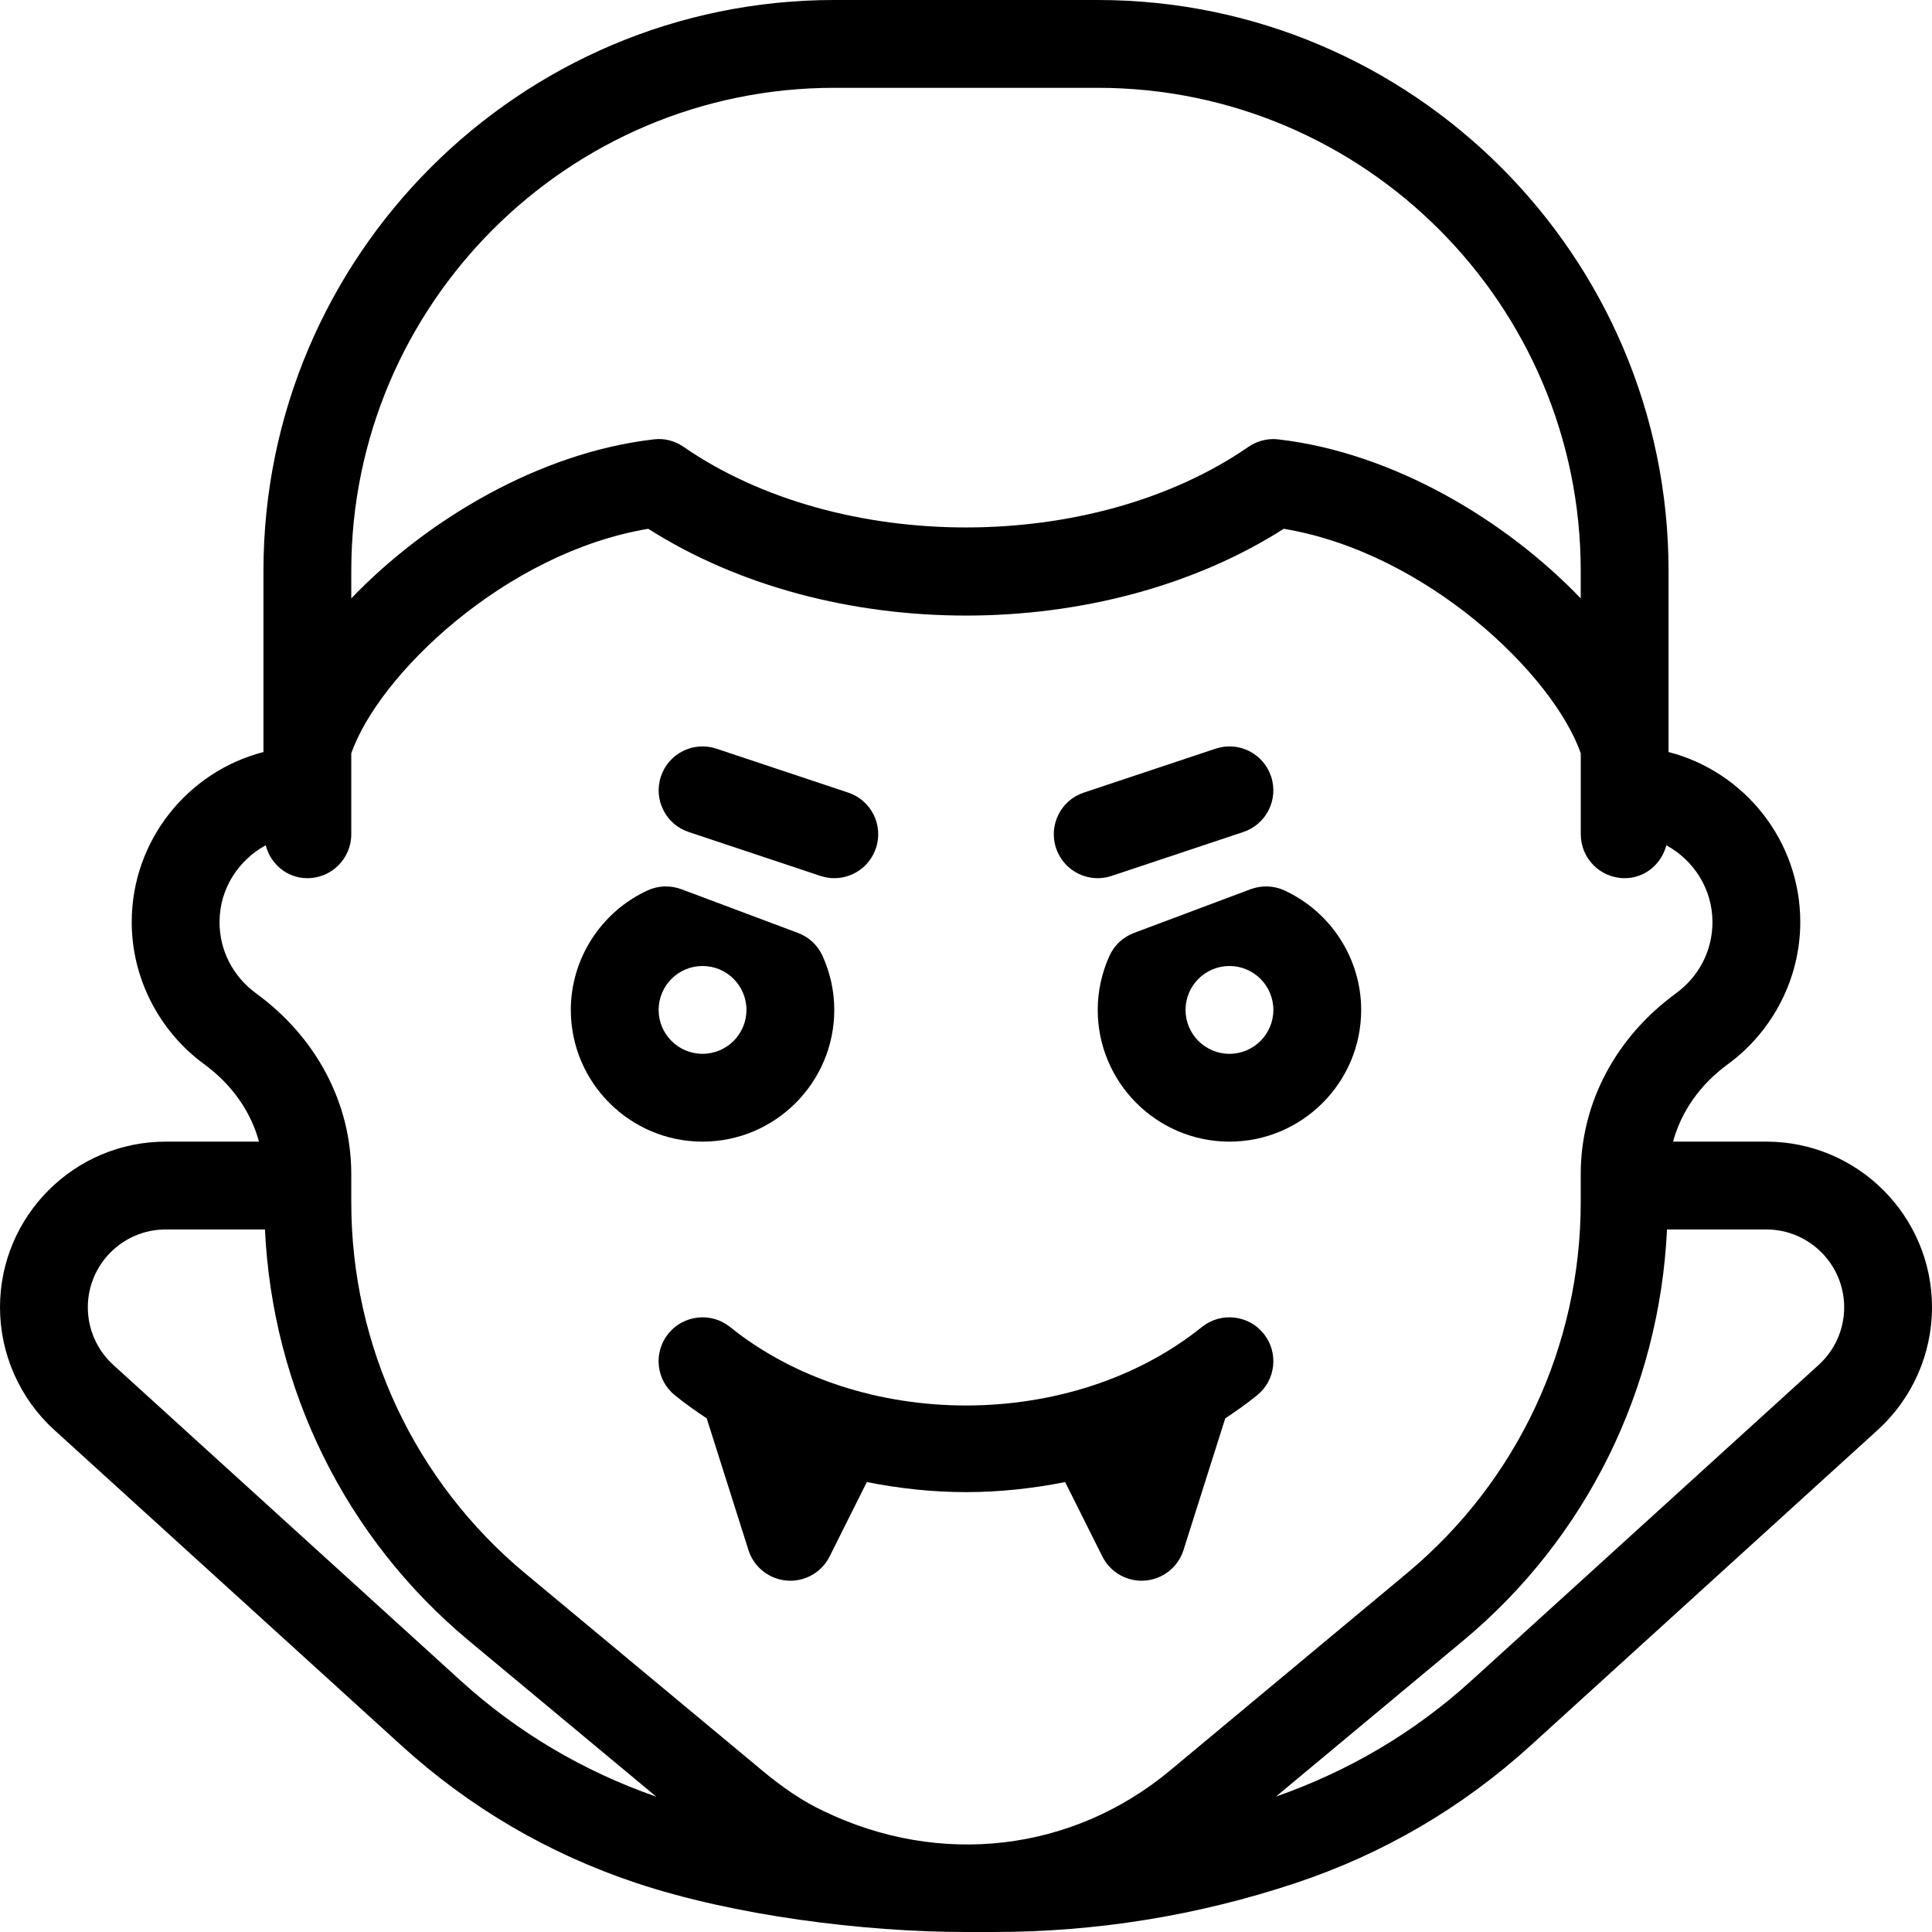
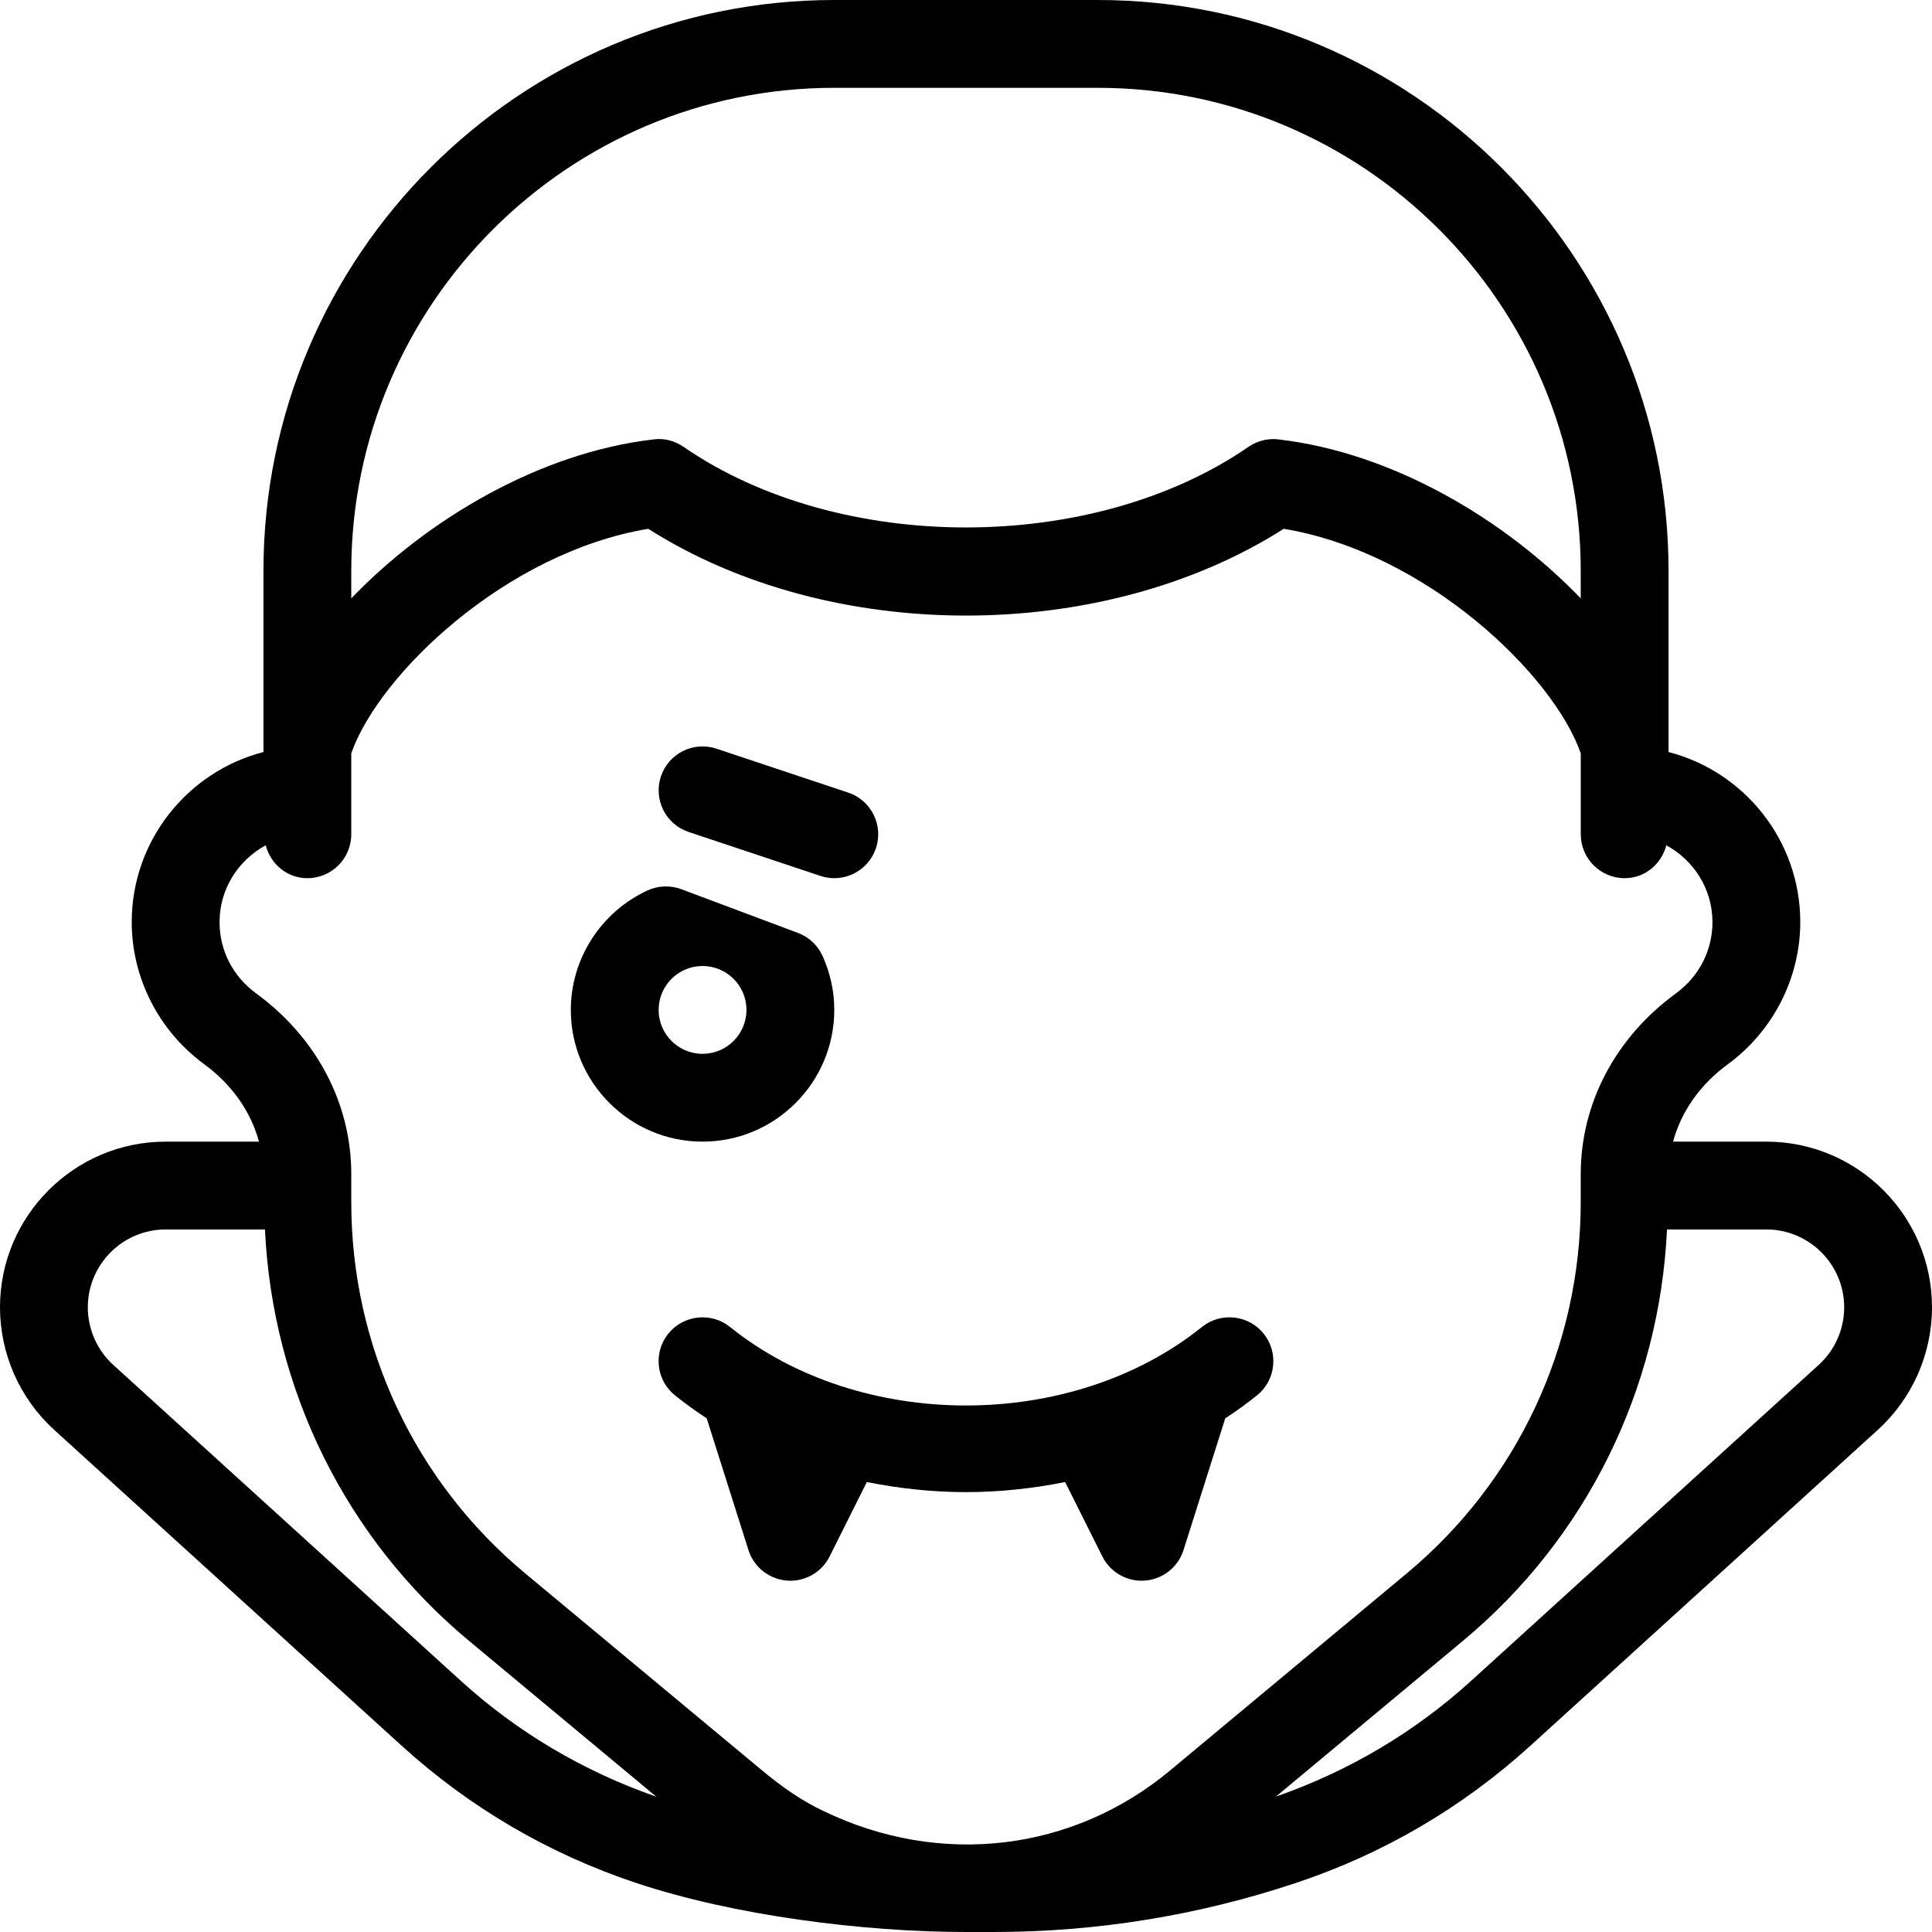
<svg xmlns="http://www.w3.org/2000/svg" style="enable-background:new 0 0 44 44;" version="1.1" viewBox="0 0 44 44" xml:space="preserve">
  <g id="ghost" />
  <g id="bat" />
  <g id="monster" />
  <g id="jason" />
  <g id="grave" />
  <g id="skull" />
  <g id="cauldron" />
  <g id="cleaver" />
  <g id="candle" />
  <g id="cat" />
  <g id="owl" />
  <g id="pumkin" />
  <g id="eye" />
  <g id="vampire">
    <g>
      <path d="M28.779,30.373c-0.346-0.429-0.976-0.497-1.406-0.152c-2.962,2.384-7.784,2.384-10.747,0    c-0.429-0.345-1.059-0.276-1.406,0.152c-0.346,0.431-0.278,1.061,0.153,1.406c0.232,0.186,0.473,0.36,0.722,0.523l0.955,3.014    c0.128,0.384,0.475,0.652,0.878,0.681C17.953,35.999,17.977,36,18,36c0.376,0,0.724-0.212,0.894-0.553l0.847-1.694    C20.483,33.9,21.24,33.982,22,33.982c0.76,0,1.517-0.082,2.258-0.229l0.847,1.694C25.276,35.788,25.623,36,26,36    c0.024,0,0.047-0.001,0.071-0.003c0.403-0.028,0.75-0.297,0.878-0.681l0.955-3.014c0.249-0.163,0.491-0.337,0.722-0.523    C29.057,31.434,29.125,30.804,28.779,30.373z" />
      <path d="M18.734,21.773c-0.109-0.243-0.311-0.433-0.561-0.526l-2.656-0.996c-0.25-0.092-0.527-0.084-0.77,0.028    C13.686,20.769,13,21.837,13,23c0,1.654,1.346,3,3,3s3-1.346,3-3C19,22.578,18.911,22.166,18.734,21.773z M16,24    c-0.552,0-1-0.448-1-1c0-0.552,0.448-1,1-1s1,0.448,1,1C17,23.552,16.552,24,16,24z" />
-       <path d="M29.252,20.279c-0.242-0.112-0.519-0.12-0.77-0.028l-2.656,0.996c-0.25,0.094-0.453,0.284-0.562,0.528    C25.089,22.168,25,22.58,25,23c0,1.654,1.346,3,3,3s3-1.346,3-3C31,21.837,30.314,20.769,29.252,20.279z M28,24    c-0.552,0-1-0.448-1-1c0-0.552,0.448-1,1-1s1,0.448,1,1C29,23.552,28.552,24,28,24z" />
      <g>
-         <path d="M25,20c-0.419,0-0.809-0.265-0.949-0.684c-0.175-0.524,0.108-1.091,0.632-1.265l3-1c0.527-0.176,1.09,0.108,1.265,0.632     c0.175,0.524-0.108,1.091-0.632,1.265l-3,1C25.211,19.983,25.104,20,25,20z" />
-       </g>
+         </g>
      <g>
        <path d="M19,20c-0.104,0-0.211-0.017-0.316-0.052l-3-1c-0.524-0.174-0.807-0.74-0.632-1.265c0.174-0.523,0.739-0.808,1.265-0.632     l3,1c0.524,0.174,0.807,0.74,0.632,1.265C19.809,19.735,19.419,20,19,20z" />
      </g>
      <path d="M40.227,26h-2.124c0.184-0.681,0.614-1.301,1.249-1.764C40.384,23.479,41,22.27,41,21c0-1.86-1.277-3.429-3-3.873V17v-4    c0-7.168-5.832-13-13-13h-6C11.832,0,6,5.832,6,13v4v0.127C4.277,17.571,3,19.14,3,21c0,1.27,0.616,2.479,1.651,3.237    C5.284,24.7,5.714,25.319,5.898,26H3.773C1.693,26,0,27.692,0,29.773c0,1.061,0.45,2.078,1.235,2.792l7.906,7.187    c1.554,1.413,3.353,2.467,5.347,3.131C16.709,43.624,19.656,44,22,44h0.631c2.344,0,4.66-0.376,6.882-1.117    c1.994-0.664,3.793-1.718,5.347-3.131l7.905-7.187C43.55,31.852,44,30.834,44,29.773C44,27.692,42.307,26,40.227,26z M8,13    C8,6.935,12.935,2,19,2h6c6.065,0,11,4.935,11,11v0.628c-1.72-1.792-4.281-3.321-6.886-3.621C29.076,10.002,29.038,10,29,10    c-0.202,0-0.4,0.062-0.568,0.177c-3.547,2.447-9.317,2.447-12.864,0c-0.199-0.138-0.443-0.203-0.682-0.17    c-2.604,0.3-5.166,1.829-6.886,3.621V13z M10.486,38.271L2.58,31.085C2.211,30.75,2,30.271,2,29.773C2,28.796,2.795,28,3.773,28    h2.261c0.173,3.638,1.832,7.027,4.646,9.368l4.268,3.551C13.29,40.34,11.787,39.456,10.486,38.271z M18.753,41.244    c-0.456-0.213-0.926-0.526-1.444-0.963l-5.35-4.45C9.443,33.737,8,30.657,8,27.38v-0.64c0-1.611-0.791-3.112-2.168-4.117    C5.303,22.235,5,21.645,5,21c0-0.757,0.428-1.41,1.051-1.749C6.164,19.679,6.537,20,7,20c0.552,0,1-0.447,1-1v-1v-0.844    c0.624-1.786,3.506-4.57,6.764-5.113c4.14,2.635,10.333,2.635,14.473,0c3.258,0.543,6.14,3.327,6.764,5.113V18v1    c0,0.553,0.448,1,1,1c0.463,0,0.836-0.321,0.949-0.749C38.572,19.59,39,20.243,39,21c0,0.645-0.303,1.235-0.83,1.622    C36.791,23.628,36,25.129,36,26.74v0.64c0,3.277-1.443,6.357-3.96,8.451l-5.381,4.481C24.436,42.171,21.411,42.53,18.753,41.244z     M41.419,31.085l-7.906,7.187c-1.299,1.182-2.799,2.066-4.454,2.644l0,0l4.26-3.548c2.814-2.341,4.474-5.73,4.646-9.368h2.261    C41.205,28,42,28.796,42,29.773C42,30.271,41.789,30.75,41.419,31.085z" />
    </g>
  </g>
  <g id="finger" />
  <g id="leaf" />
  <g id="coffin" />
  <g id="broom" />
  <g id="moon" />
  <g id="poison" />
  <g id="sweet" />
  <g id="zombie" />
  <g id="hat" />
  <g id="candy" />
</svg>